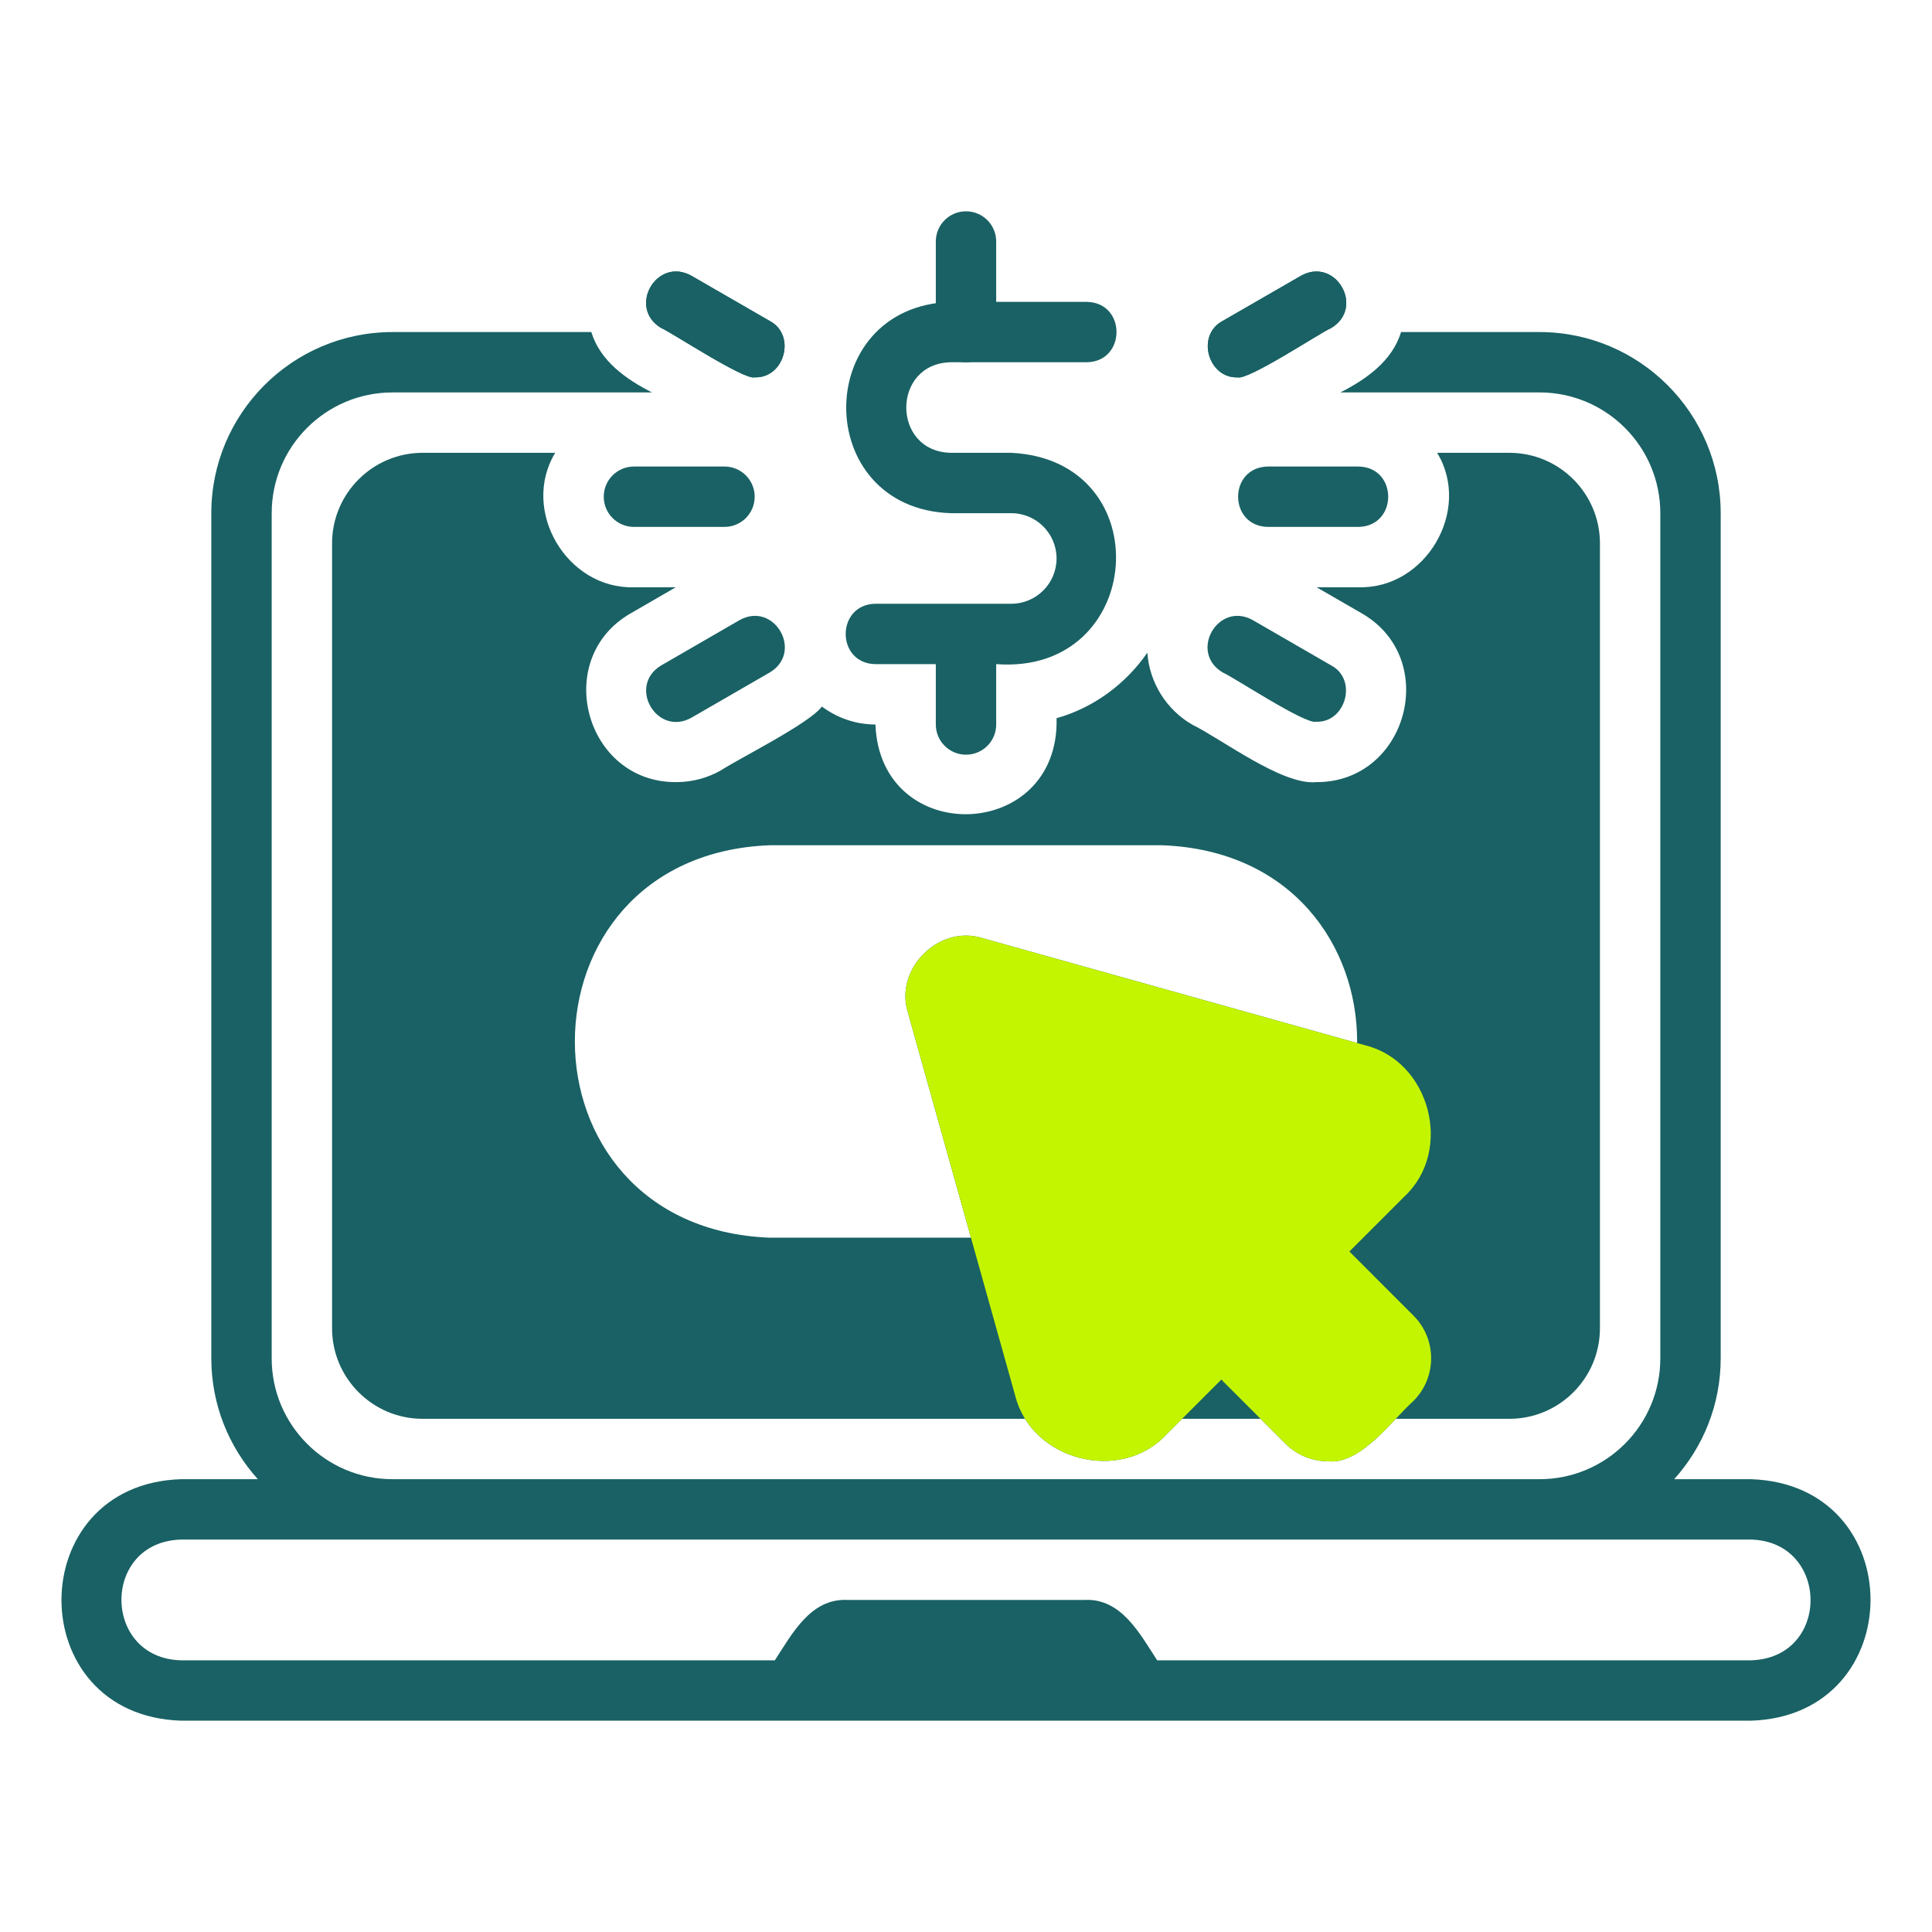
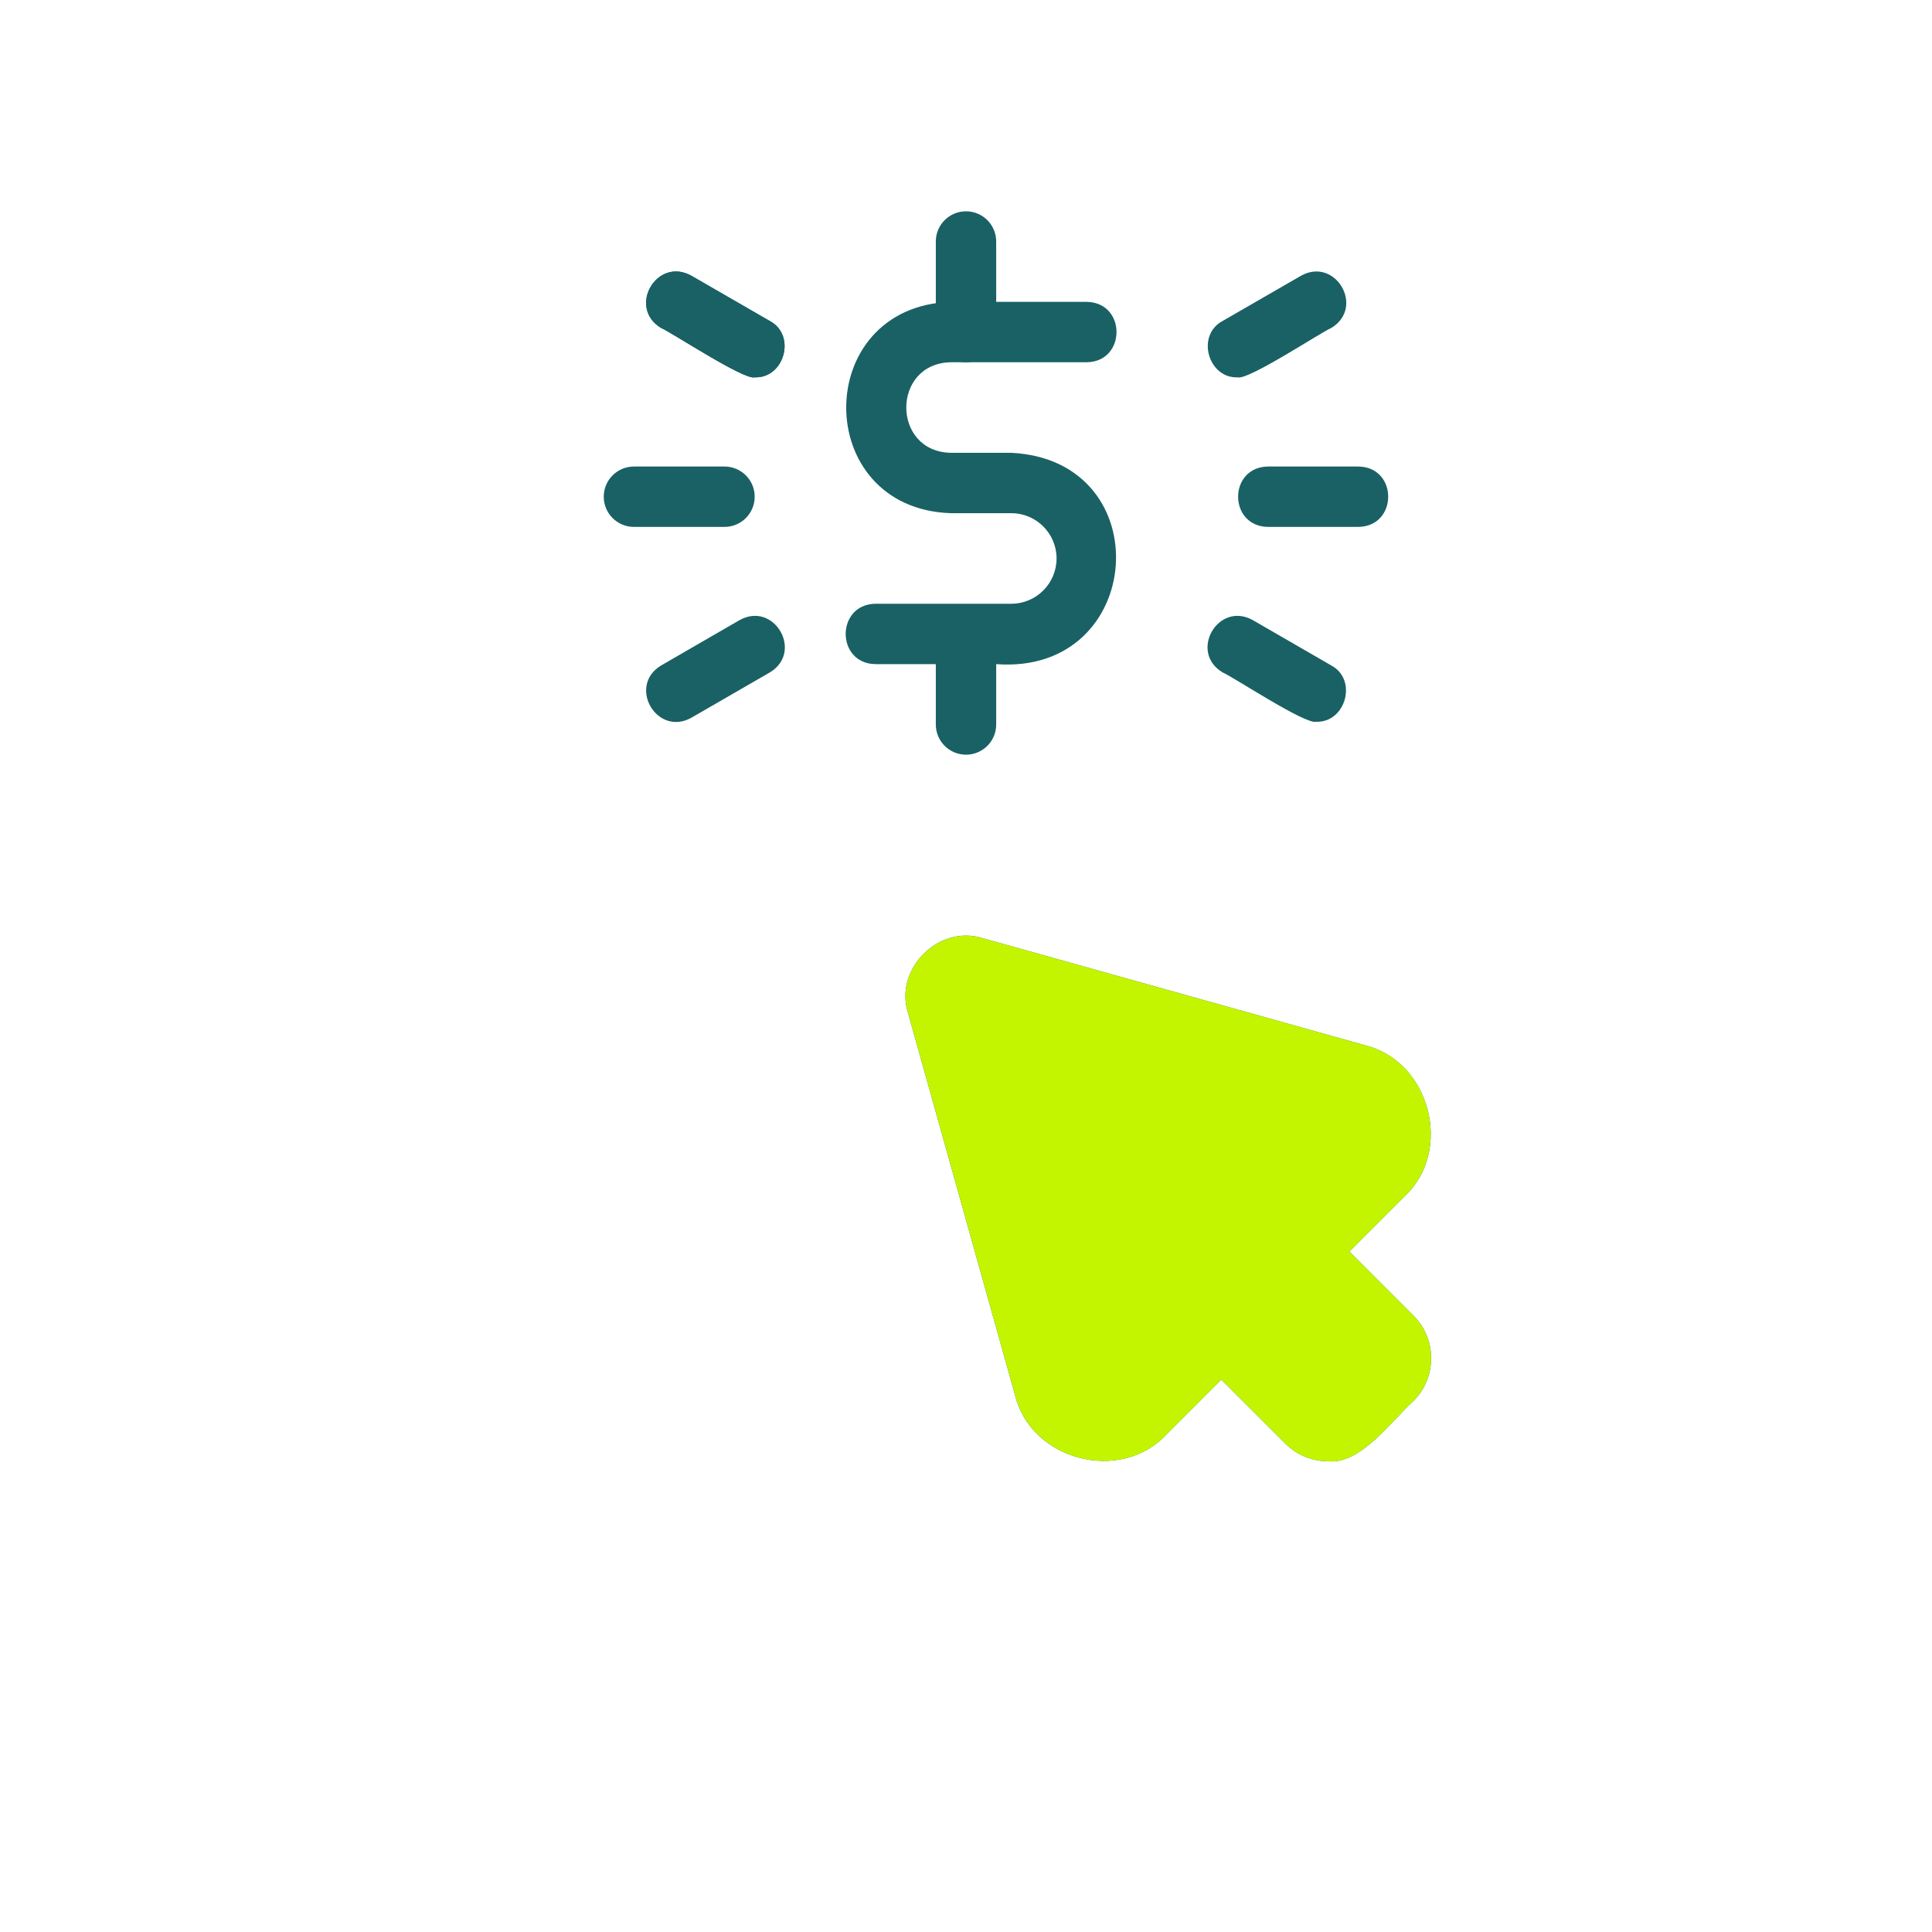
<svg xmlns="http://www.w3.org/2000/svg" width="40" height="40" viewBox="0 0 40 40" fill="none">
-   <path d="M25.626 7.813C25.012 7.836 24.758 6.941 25.312 6.646L26.936 5.709C27.652 5.31 28.267 6.368 27.561 6.791C27.345 6.882 25.85 7.872 25.626 7.813Z" fill="#196164" />
  <path d="M25.626 7.813C25.012 7.836 24.758 6.941 25.312 6.646L26.936 5.709C27.652 5.31 28.267 6.368 27.561 6.791C27.345 6.882 25.85 7.872 25.626 7.813Z" fill="#196164" />
  <path d="M28.09 22.242L20.169 20.024C19.7 19.892 19.267 20.325 19.399 20.794L21.617 28.715C21.874 29.635 23.028 29.938 23.704 29.262L25.287 27.679L27.054 29.447C27.298 29.691 27.694 29.691 27.938 29.447L28.822 28.563C29.066 28.319 29.066 27.923 28.822 27.679L27.054 25.912L28.637 24.329C29.313 23.653 29.01 22.499 28.09 22.242Z" fill="#196164" />
  <path d="M27.496 30.254C27.177 30.254 26.856 30.132 26.613 29.889L25.286 28.563L24.146 29.703C23.196 30.719 21.344 30.236 21.015 28.883C21.015 28.883 18.797 20.962 18.797 20.962C18.515 20.061 19.435 19.14 20.338 19.422C20.337 19.422 28.258 21.64 28.258 21.64C29.609 21.97 30.096 23.821 29.078 24.771C29.078 24.771 27.938 25.911 27.938 25.911L29.264 27.238C29.752 27.724 29.752 28.518 29.264 29.005C28.823 29.401 28.172 30.325 27.496 30.254ZM25.286 27.054C25.446 27.054 25.606 27.115 25.728 27.237L27.496 29.005L28.38 28.121L26.613 26.353C26.368 26.109 26.368 25.713 26.613 25.469L28.195 23.887C28.424 23.658 28.385 23.391 28.358 23.287C28.33 23.182 28.233 22.931 27.921 22.843L20.001 20.625L22.219 28.546C22.306 28.858 22.557 28.955 22.662 28.982C22.767 29.011 23.034 29.049 23.262 28.82L24.844 27.237C24.966 27.115 25.126 27.054 25.286 27.054Z" fill="#196164" />
  <path d="M20 7.5C19.654 7.5 19.375 7.22 19.375 6.875V5C19.375 4.655 19.654 4.375 20 4.375C20.346 4.375 20.625 4.655 20.625 5V6.875C20.625 7.22 20.346 7.5 20 7.5Z" fill="#196164" />
  <path d="M15.624 7.812C15.408 7.876 13.897 6.877 13.689 6.791C12.984 6.369 13.596 5.309 14.314 5.709C14.314 5.709 15.938 6.646 15.938 6.646C16.491 6.94 16.239 7.836 15.624 7.812Z" fill="#196164" />
-   <path d="M36.25 30.625H34.662C35.259 29.961 35.625 29.086 35.625 28.125V10.625C35.625 8.557 33.943 6.875 31.875 6.875H29.007C28.826 7.474 28.286 7.853 27.751 8.125H31.875C33.254 8.125 34.375 9.246 34.375 10.625V28.125C34.375 29.504 33.254 30.625 31.875 30.625H8.125C6.746 30.625 5.625 29.504 5.625 28.125V10.625C5.625 9.246 6.746 8.125 8.125 8.125H13.499C12.963 7.854 12.424 7.473 12.243 6.875H8.125C6.057 6.875 4.375 8.557 4.375 10.625V28.125C4.375 29.086 4.741 29.961 5.338 30.625H3.75C0.454 30.726 0.44 35.519 3.75 35.625C3.75 35.625 36.25 35.625 36.25 35.625C39.543 35.525 39.563 30.732 36.25 30.625ZM36.25 34.375H23.958C23.603 33.831 23.215 33.086 22.456 33.125C22.456 33.125 17.544 33.125 17.544 33.125C16.781 33.089 16.399 33.83 16.042 34.375H3.75C2.111 34.335 2.094 31.92 3.75 31.875C3.75 31.875 36.25 31.875 36.25 31.875C37.886 31.914 37.908 34.33 36.25 34.375Z" fill="#196164" />
  <path d="M15.624 7.812C15.408 7.876 13.897 6.877 13.689 6.791C12.984 6.369 13.596 5.309 14.314 5.709C14.314 5.709 15.938 6.646 15.938 6.646C16.491 6.94 16.239 7.836 15.624 7.812Z" fill="#196164" />
  <path d="M28.125 9.659H26.25C25.429 9.672 25.428 10.895 26.25 10.909H28.125C28.946 10.895 28.947 9.672 28.125 9.659Z" fill="#196164" />
  <path d="M27.561 13.777L25.938 12.839C25.22 12.439 24.607 13.499 25.313 13.922C25.529 14.012 27.024 15.003 27.248 14.943C27.861 14.967 28.115 14.071 27.561 13.777Z" fill="#196164" />
  <path d="M19.688 7.5H22.5C23.32 7.488 23.323 6.263 22.5 6.25H19.688C16.797 6.342 16.797 10.533 19.688 10.625H20.938C21.455 10.625 21.875 11.046 21.875 11.562C21.875 12.079 21.455 12.5 20.938 12.5H18.125C17.305 12.513 17.303 13.737 18.125 13.75H19.375V15C19.375 15.345 19.655 15.625 20 15.625C20.346 15.625 20.625 15.345 20.625 15V13.75C23.718 13.983 24.029 9.527 20.938 9.375L19.688 9.375C18.456 9.354 18.455 7.521 19.688 7.5Z" fill="#196164" />
  <path d="M15.625 10.284C15.625 9.938 15.345 9.659 15 9.659H13.125C12.78 9.659 12.5 9.938 12.5 10.284C12.5 10.629 12.78 10.909 13.125 10.909H15C15.345 10.909 15.625 10.629 15.625 10.284Z" fill="#196164" />
-   <path d="M31.25 9.375H29.755C30.476 10.563 29.52 12.197 28.125 12.159C28.125 12.159 27.259 12.159 27.259 12.159L28.186 12.694C29.833 13.632 29.14 16.206 27.248 16.193C26.547 16.261 25.285 15.297 24.688 15.005C24.15 14.698 23.796 14.129 23.755 13.513C23.307 14.159 22.65 14.65 21.875 14.87C21.943 17.434 18.223 17.56 18.125 15C17.708 15 17.327 14.859 17.015 14.628C16.774 14.971 15.297 15.706 14.939 15.942C14.655 16.107 14.331 16.193 14.002 16.193C12.111 16.206 11.416 13.632 13.064 12.695C13.064 12.695 13.991 12.159 13.991 12.159H13.125C11.73 12.197 10.774 10.563 11.495 9.375H8.75C7.716 9.375 6.875 10.216 6.875 11.25V27.5C6.875 28.534 7.716 29.375 8.75 29.375H31.25C32.284 29.375 33.125 28.534 33.125 27.5V11.25C33.125 10.216 32.284 9.375 31.25 9.375ZM24.062 25.625H15.938C10.558 25.422 10.555 17.704 15.938 17.5C15.938 17.5 24.062 17.5 24.062 17.5C29.442 17.703 29.445 25.421 24.062 25.625Z" fill="#196164" />
  <path d="M15.312 12.839L13.689 13.777C12.983 14.201 13.599 15.258 14.314 14.86C14.314 14.86 15.938 13.922 15.938 13.922C16.643 13.5 16.029 12.439 15.312 12.839Z" fill="#196164" />
  <path d="M29.264 27.238L27.938 25.911L29.078 24.771C30.095 23.821 29.611 21.969 28.258 21.64C28.258 21.64 20.338 19.422 20.338 19.422C19.437 19.141 18.514 20.06 18.797 20.963C18.797 20.963 21.015 28.883 21.015 28.883C21.345 30.235 23.196 30.721 24.146 29.703C24.146 29.703 25.286 28.563 25.286 28.563L26.613 29.889C26.856 30.133 27.177 30.255 27.497 30.255C28.171 30.326 28.824 29.4 29.264 29.005C29.752 28.518 29.752 27.725 29.264 27.238Z" fill="#C4F500" />
</svg>